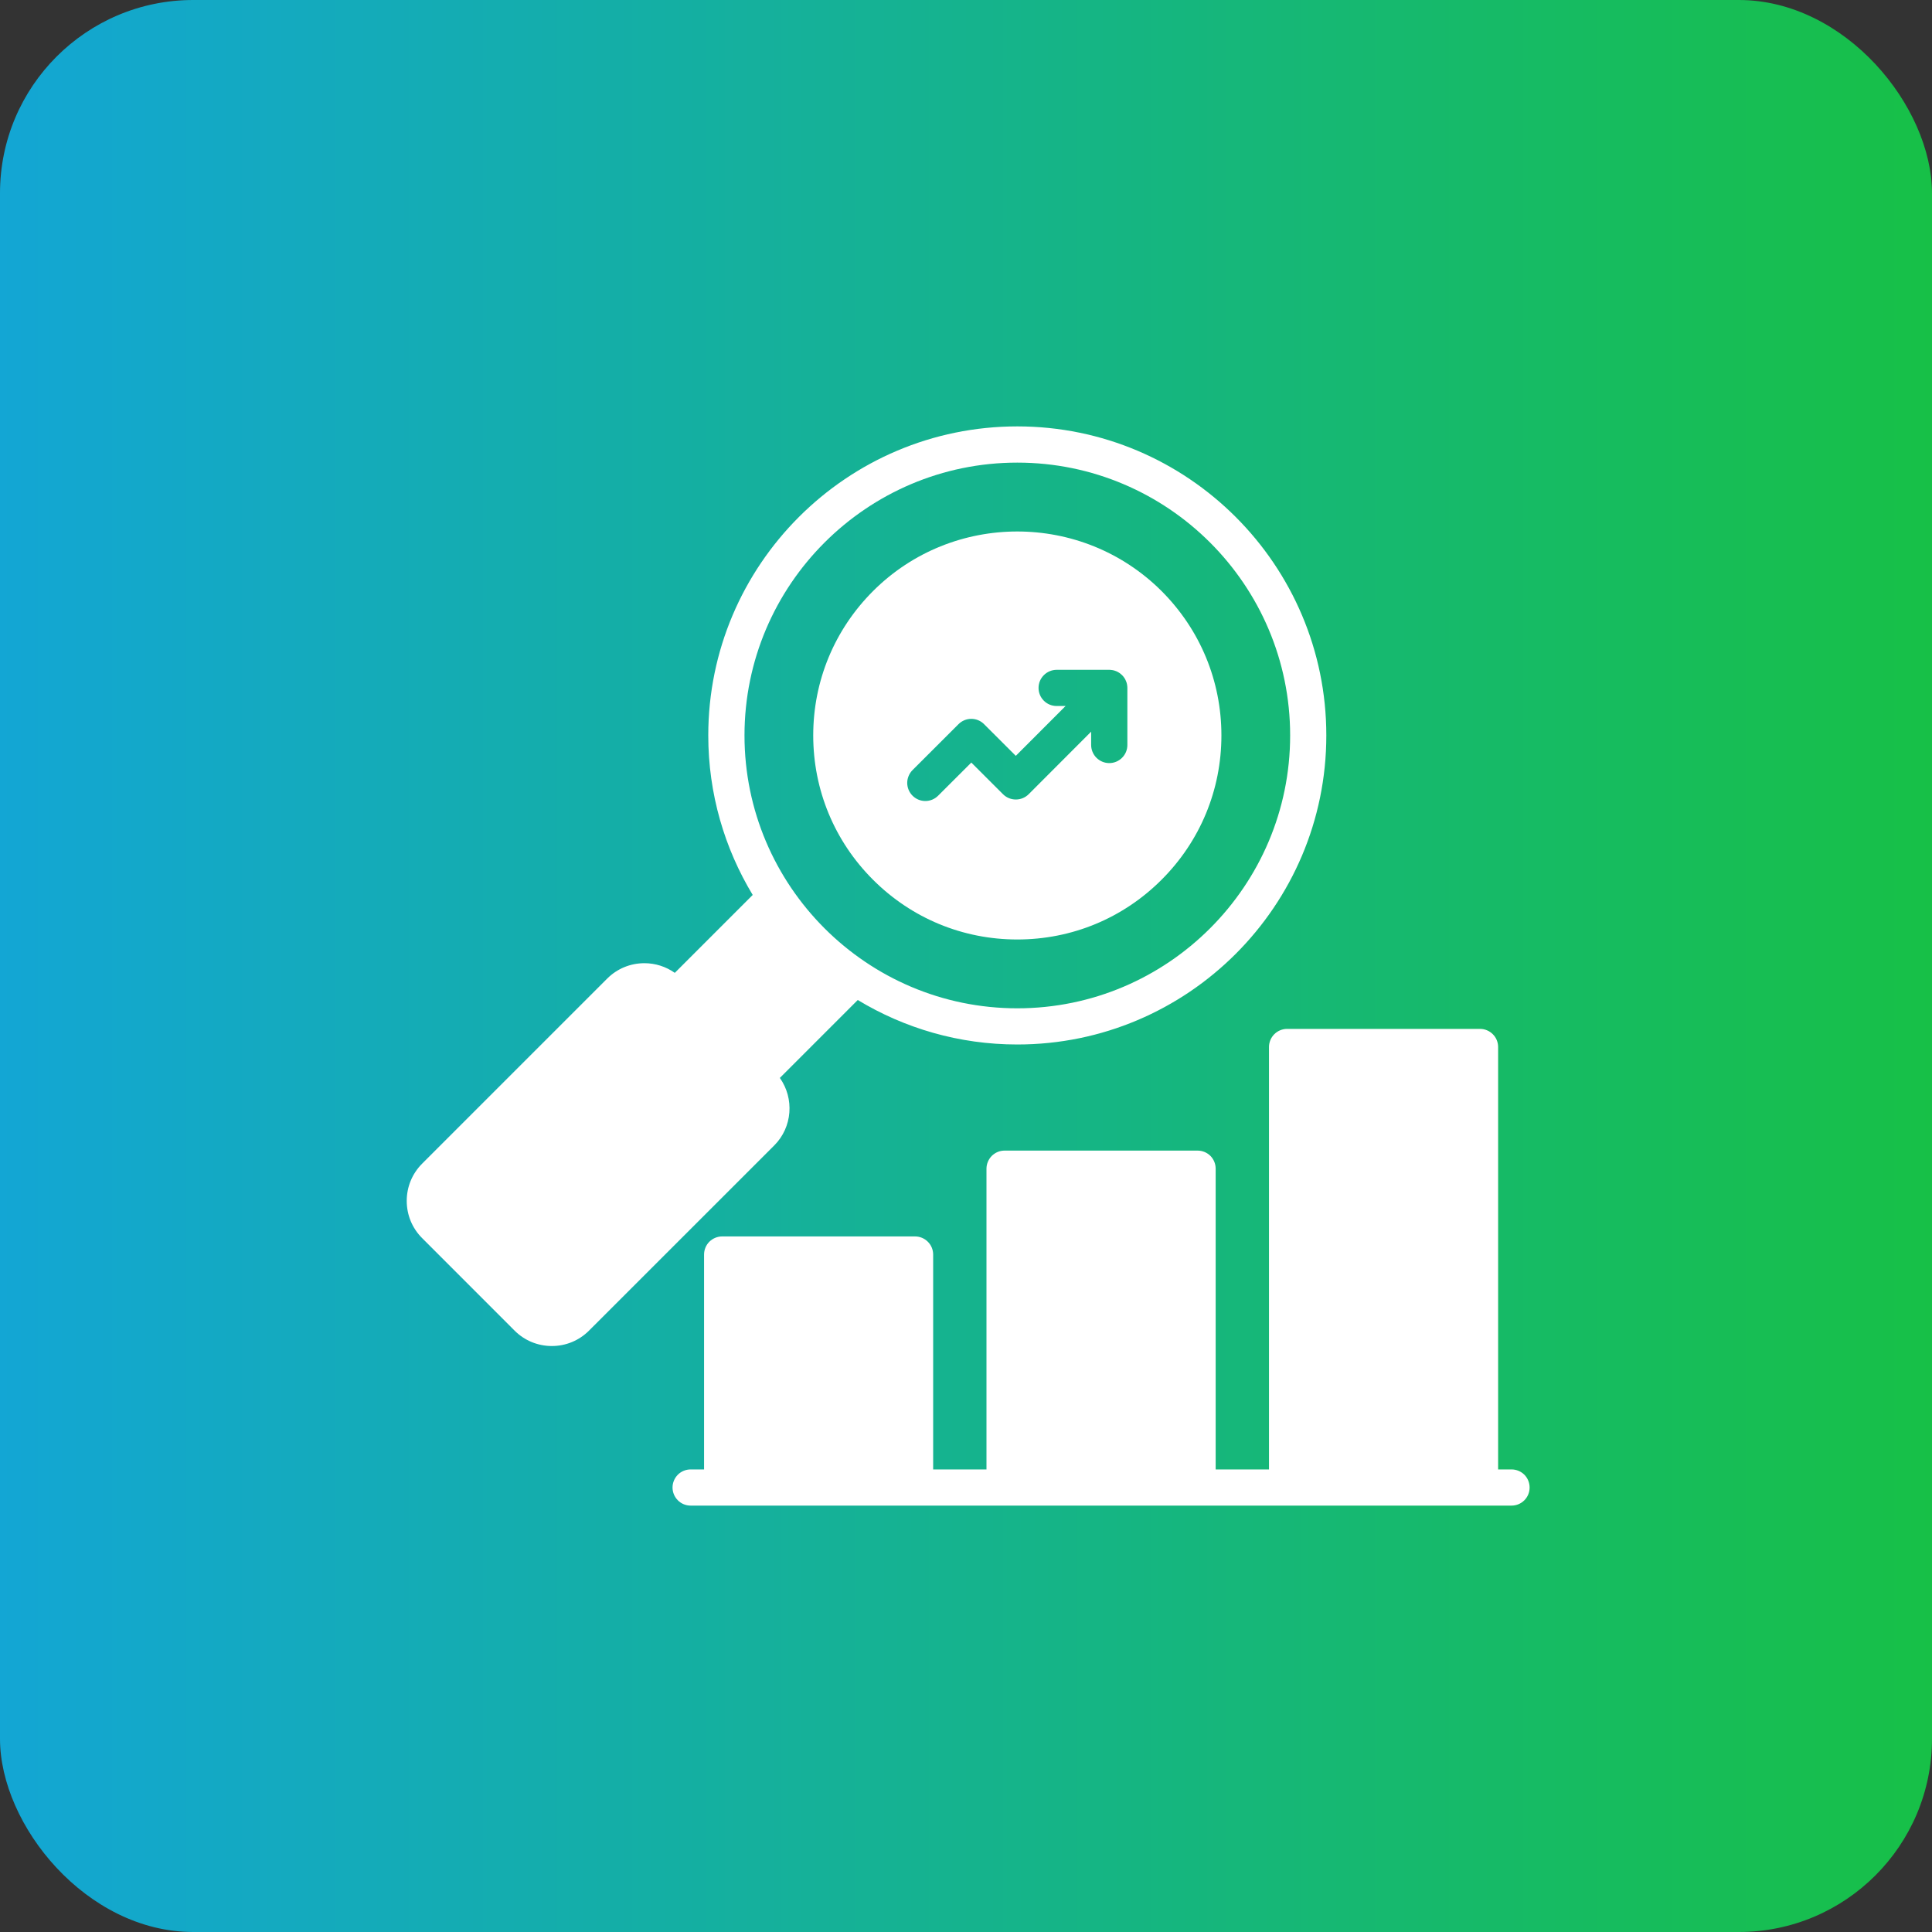
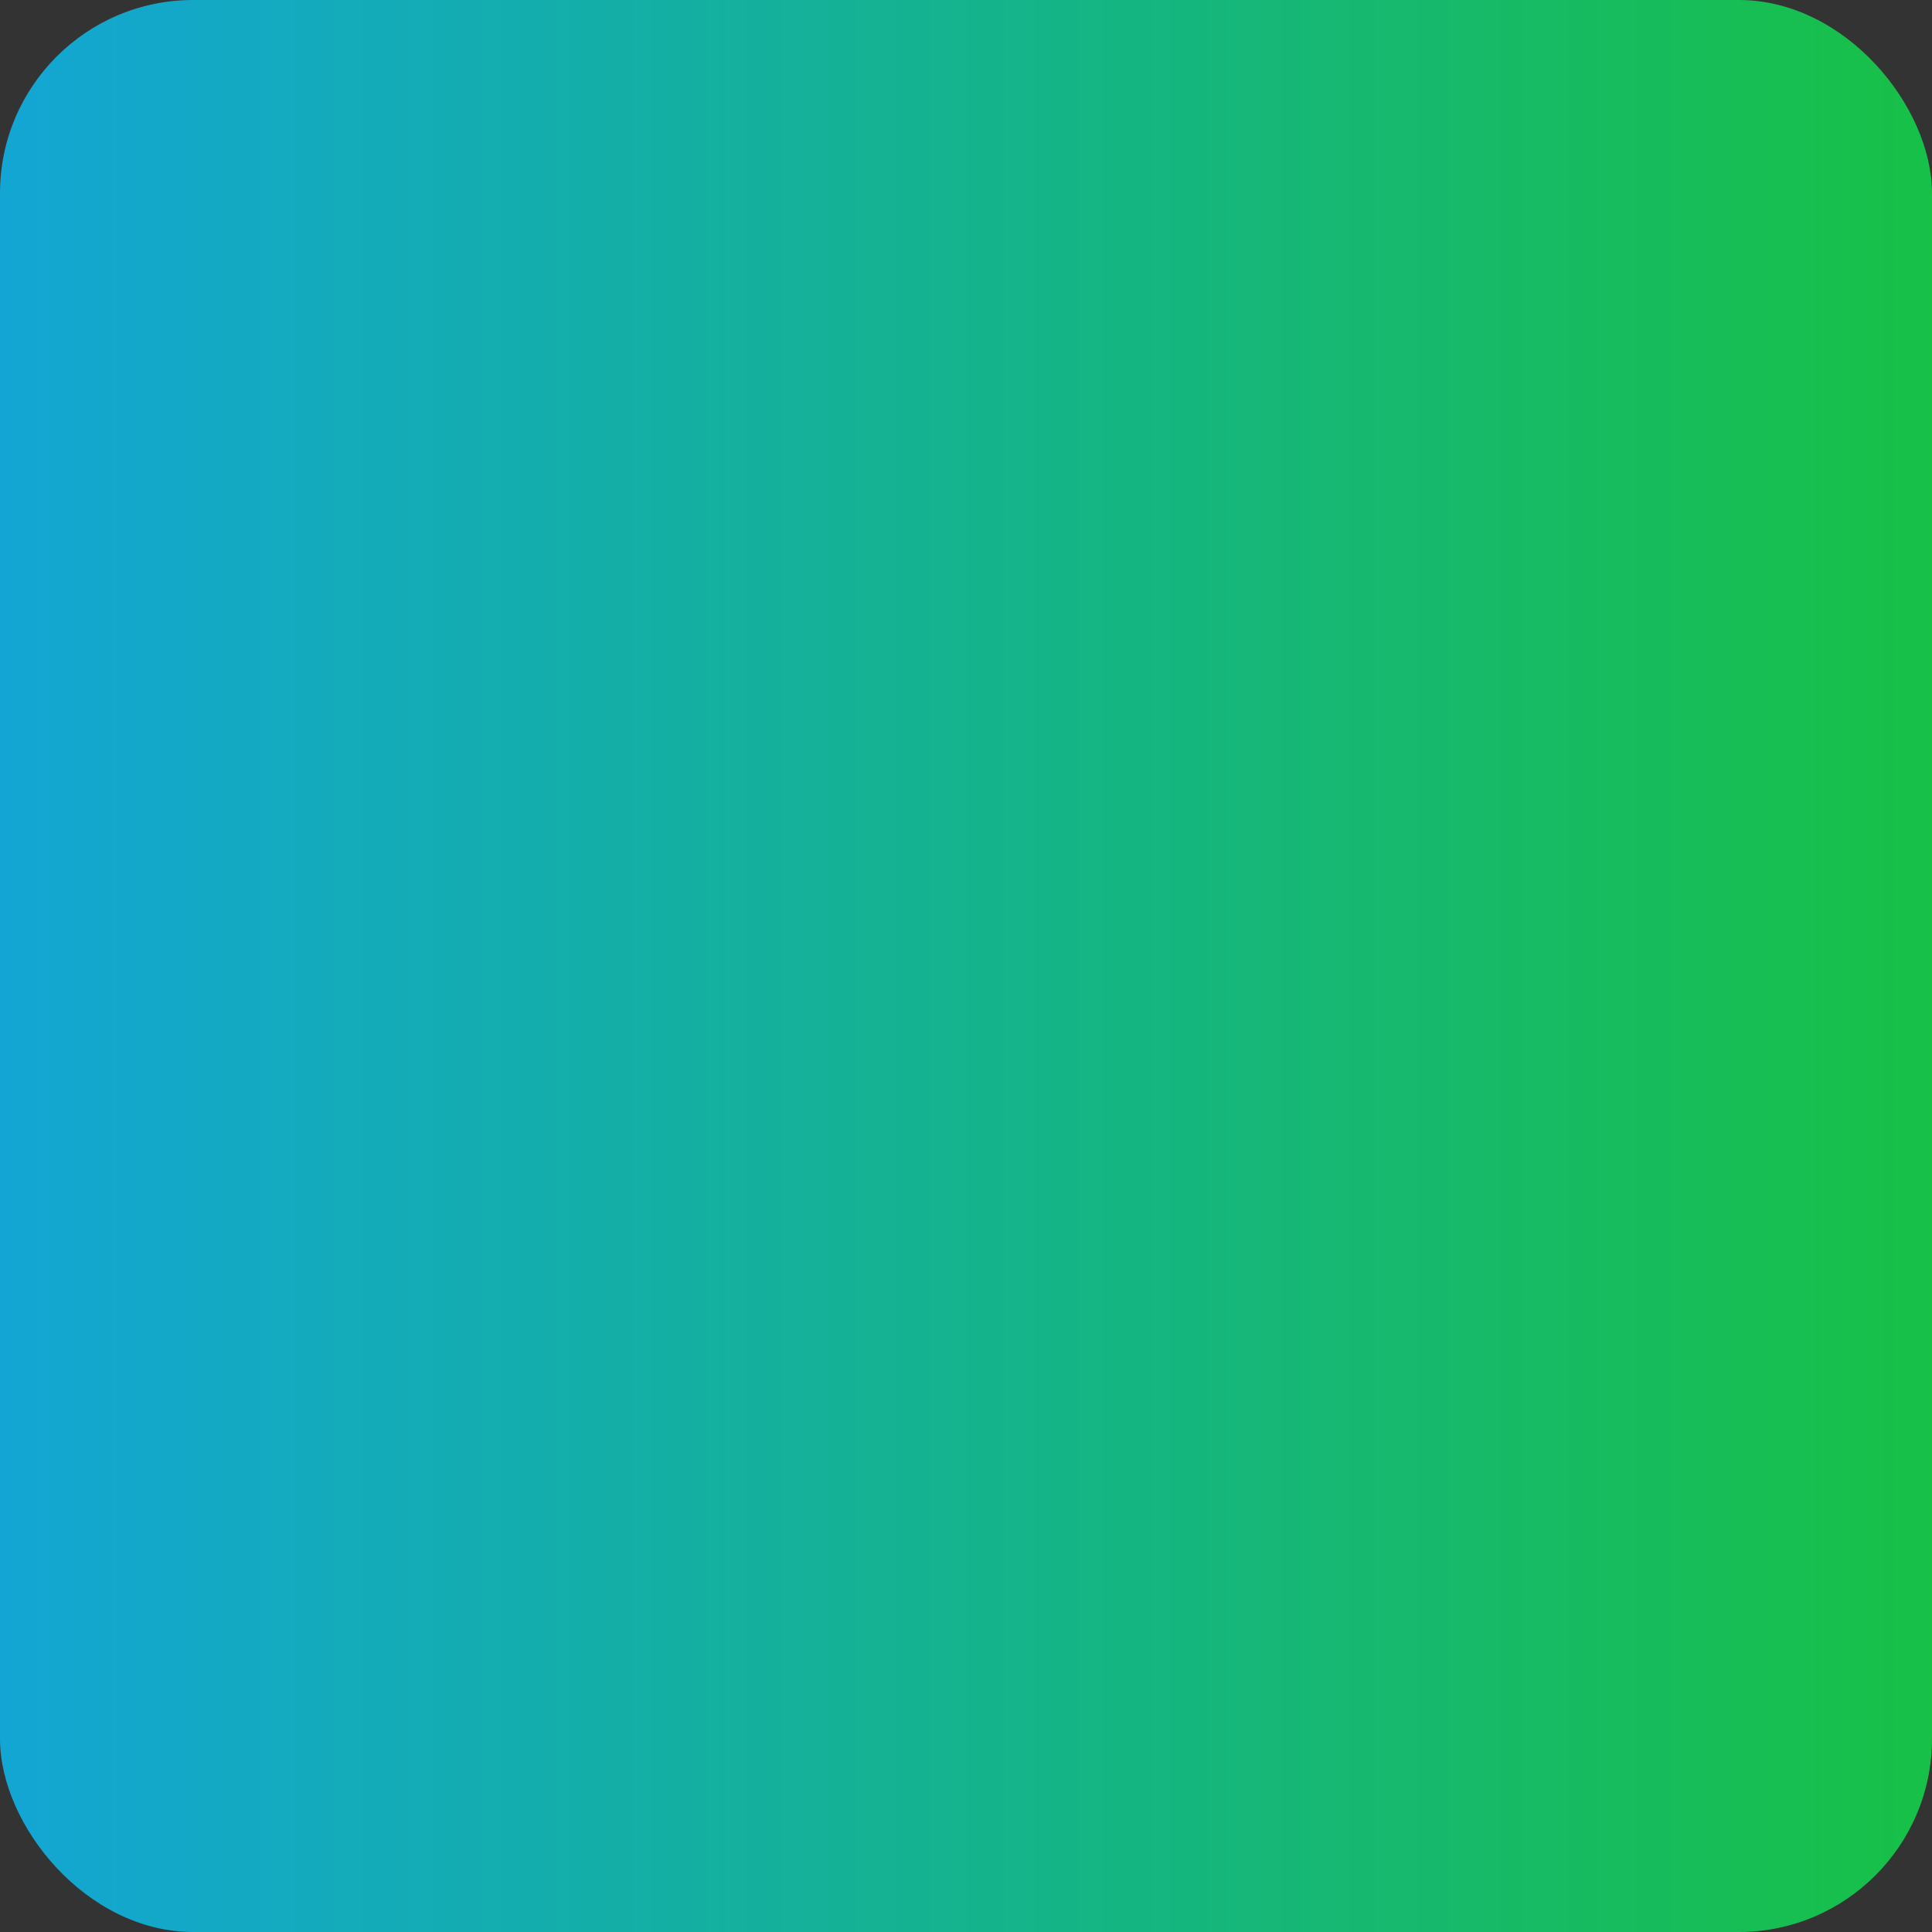
<svg xmlns="http://www.w3.org/2000/svg" width="40" height="40" viewBox="0 0 40 40" fill="none">
  <rect x="0" y="0" width="40" height="40" fill="#333333" stroke="none" />
  <rect width="40" height="40" rx="4" fill="url(#paint0_linear_384_711)" />
  <g clip-path="url(#clip0_384_711)">
-     <path d="M16.028 23.717C16.409 23.337 16.447 22.742 16.146 22.317L17.759 20.704C18.724 21.288 19.854 21.625 21.062 21.625C24.59 21.625 27.46 18.755 27.46 15.226C27.46 11.697 24.59 8.828 21.062 8.828C17.534 8.828 14.664 11.698 14.664 15.226C14.664 16.434 15.001 17.564 15.584 18.529L13.971 20.142C13.787 20.012 13.568 19.942 13.342 19.942C13.051 19.942 12.777 20.055 12.572 20.26L8.739 24.093C8.534 24.299 8.421 24.572 8.421 24.863C8.421 25.155 8.534 25.428 8.739 25.633L10.654 27.549C10.859 27.754 11.132 27.867 11.423 27.868H11.424C11.716 27.868 11.989 27.755 12.195 27.549L16.028 23.717H16.028L16.028 23.717ZM15.414 15.226C15.414 12.111 17.948 9.578 21.062 9.578C24.177 9.578 26.711 12.111 26.711 15.226C26.711 18.34 24.177 20.876 21.062 20.876C17.948 20.876 15.414 18.341 15.414 15.226ZM31.669 30.797C31.669 30.897 31.63 30.992 31.56 31.062C31.489 31.133 31.394 31.172 31.295 31.172H14.299C14.2 31.172 14.104 31.133 14.034 31.062C13.964 30.992 13.924 30.897 13.924 30.797C13.924 30.698 13.964 30.603 14.034 30.532C14.104 30.462 14.2 30.423 14.299 30.423H14.577V25.974C14.577 25.875 14.616 25.779 14.686 25.709C14.757 25.639 14.852 25.599 14.951 25.599H18.945C19.045 25.599 19.14 25.639 19.21 25.709C19.281 25.779 19.32 25.875 19.32 25.974V30.423H20.424V24.196C20.424 24.147 20.434 24.098 20.453 24.053C20.472 24.008 20.499 23.966 20.534 23.931C20.569 23.897 20.61 23.869 20.656 23.85C20.701 23.831 20.75 23.822 20.799 23.822H24.795C24.894 23.822 24.989 23.861 25.06 23.931C25.13 24.002 25.169 24.097 25.169 24.196V30.423H26.273V21.677C26.273 21.578 26.313 21.482 26.383 21.412C26.453 21.342 26.549 21.302 26.648 21.302H30.642C30.742 21.302 30.837 21.342 30.907 21.412C30.978 21.482 31.017 21.578 31.017 21.677V30.423H31.295C31.394 30.423 31.489 30.462 31.56 30.532C31.63 30.603 31.669 30.698 31.669 30.797ZM21.062 19.451C22.191 19.451 23.251 19.012 24.049 18.214C24.848 17.416 25.288 16.355 25.288 15.226C25.288 14.098 24.848 13.037 24.05 12.238C22.402 10.593 19.722 10.592 18.075 12.238C17.276 13.037 16.837 14.098 16.837 15.226C16.837 16.355 17.276 17.416 18.075 18.214C18.873 19.012 19.934 19.451 21.062 19.451H21.062ZM21.877 14.617C21.777 14.617 21.682 14.578 21.612 14.508C21.541 14.437 21.502 14.342 21.502 14.243C21.502 14.143 21.541 14.048 21.612 13.978C21.682 13.908 21.777 13.868 21.877 13.868H22.966C22.968 13.868 22.97 13.868 22.972 13.868C22.983 13.868 22.993 13.869 23.003 13.87C23.009 13.87 23.015 13.872 23.022 13.873C23.027 13.873 23.033 13.874 23.039 13.875C23.046 13.877 23.053 13.878 23.059 13.88C23.064 13.881 23.07 13.883 23.075 13.884C23.081 13.886 23.088 13.889 23.094 13.891C23.099 13.893 23.104 13.894 23.109 13.896C23.115 13.899 23.121 13.902 23.127 13.905C23.132 13.907 23.137 13.909 23.143 13.912C23.148 13.915 23.154 13.919 23.159 13.922C23.164 13.925 23.169 13.928 23.174 13.931C23.18 13.935 23.186 13.94 23.192 13.944C23.196 13.947 23.2 13.95 23.203 13.953C23.223 13.968 23.24 13.986 23.256 14.005C23.259 14.009 23.261 14.012 23.264 14.016C23.269 14.022 23.274 14.028 23.278 14.035C23.281 14.04 23.284 14.044 23.287 14.049C23.29 14.055 23.294 14.06 23.297 14.066C23.299 14.071 23.302 14.077 23.304 14.082C23.307 14.088 23.31 14.093 23.312 14.1C23.314 14.104 23.316 14.11 23.318 14.115C23.32 14.121 23.323 14.127 23.325 14.134C23.326 14.139 23.327 14.144 23.329 14.149C23.331 14.156 23.332 14.163 23.334 14.17C23.335 14.175 23.335 14.181 23.336 14.187C23.337 14.194 23.338 14.2 23.339 14.206C23.34 14.217 23.341 14.229 23.341 14.24L23.341 14.243V15.424C23.341 15.523 23.302 15.619 23.231 15.689C23.161 15.759 23.066 15.799 22.966 15.799C22.867 15.799 22.771 15.759 22.701 15.689C22.631 15.619 22.591 15.523 22.591 15.424V15.148L21.297 16.444C21.226 16.514 21.131 16.553 21.032 16.553C20.932 16.553 20.837 16.514 20.767 16.444L20.11 15.788L19.423 16.474C19.35 16.547 19.254 16.584 19.158 16.584C19.062 16.584 18.966 16.547 18.893 16.474C18.858 16.439 18.831 16.398 18.812 16.353C18.793 16.307 18.783 16.258 18.783 16.209C18.783 16.16 18.793 16.111 18.812 16.066C18.831 16.02 18.858 15.979 18.893 15.944L19.845 14.993C19.915 14.923 20.01 14.883 20.109 14.883C20.209 14.883 20.304 14.922 20.374 14.993L21.031 15.649L22.062 14.617L21.877 14.617Z" fill="white" />
-   </g>
+     </g>
  <defs>
    <linearGradient id="paint0_linear_384_711" x1="0" y1="20" x2="40" y2="20" gradientUnits="userSpaceOnUse">
      <stop stop-color="#13A6D4" />
      <stop offset="1" stop-color="#17C047" />
    </linearGradient>
    <clipPath id="clip0_384_711">
-       <rect width="24" height="24" fill="white" transform="translate(8 8)" />
-     </clipPath>
+       </clipPath>
  </defs>
</svg>